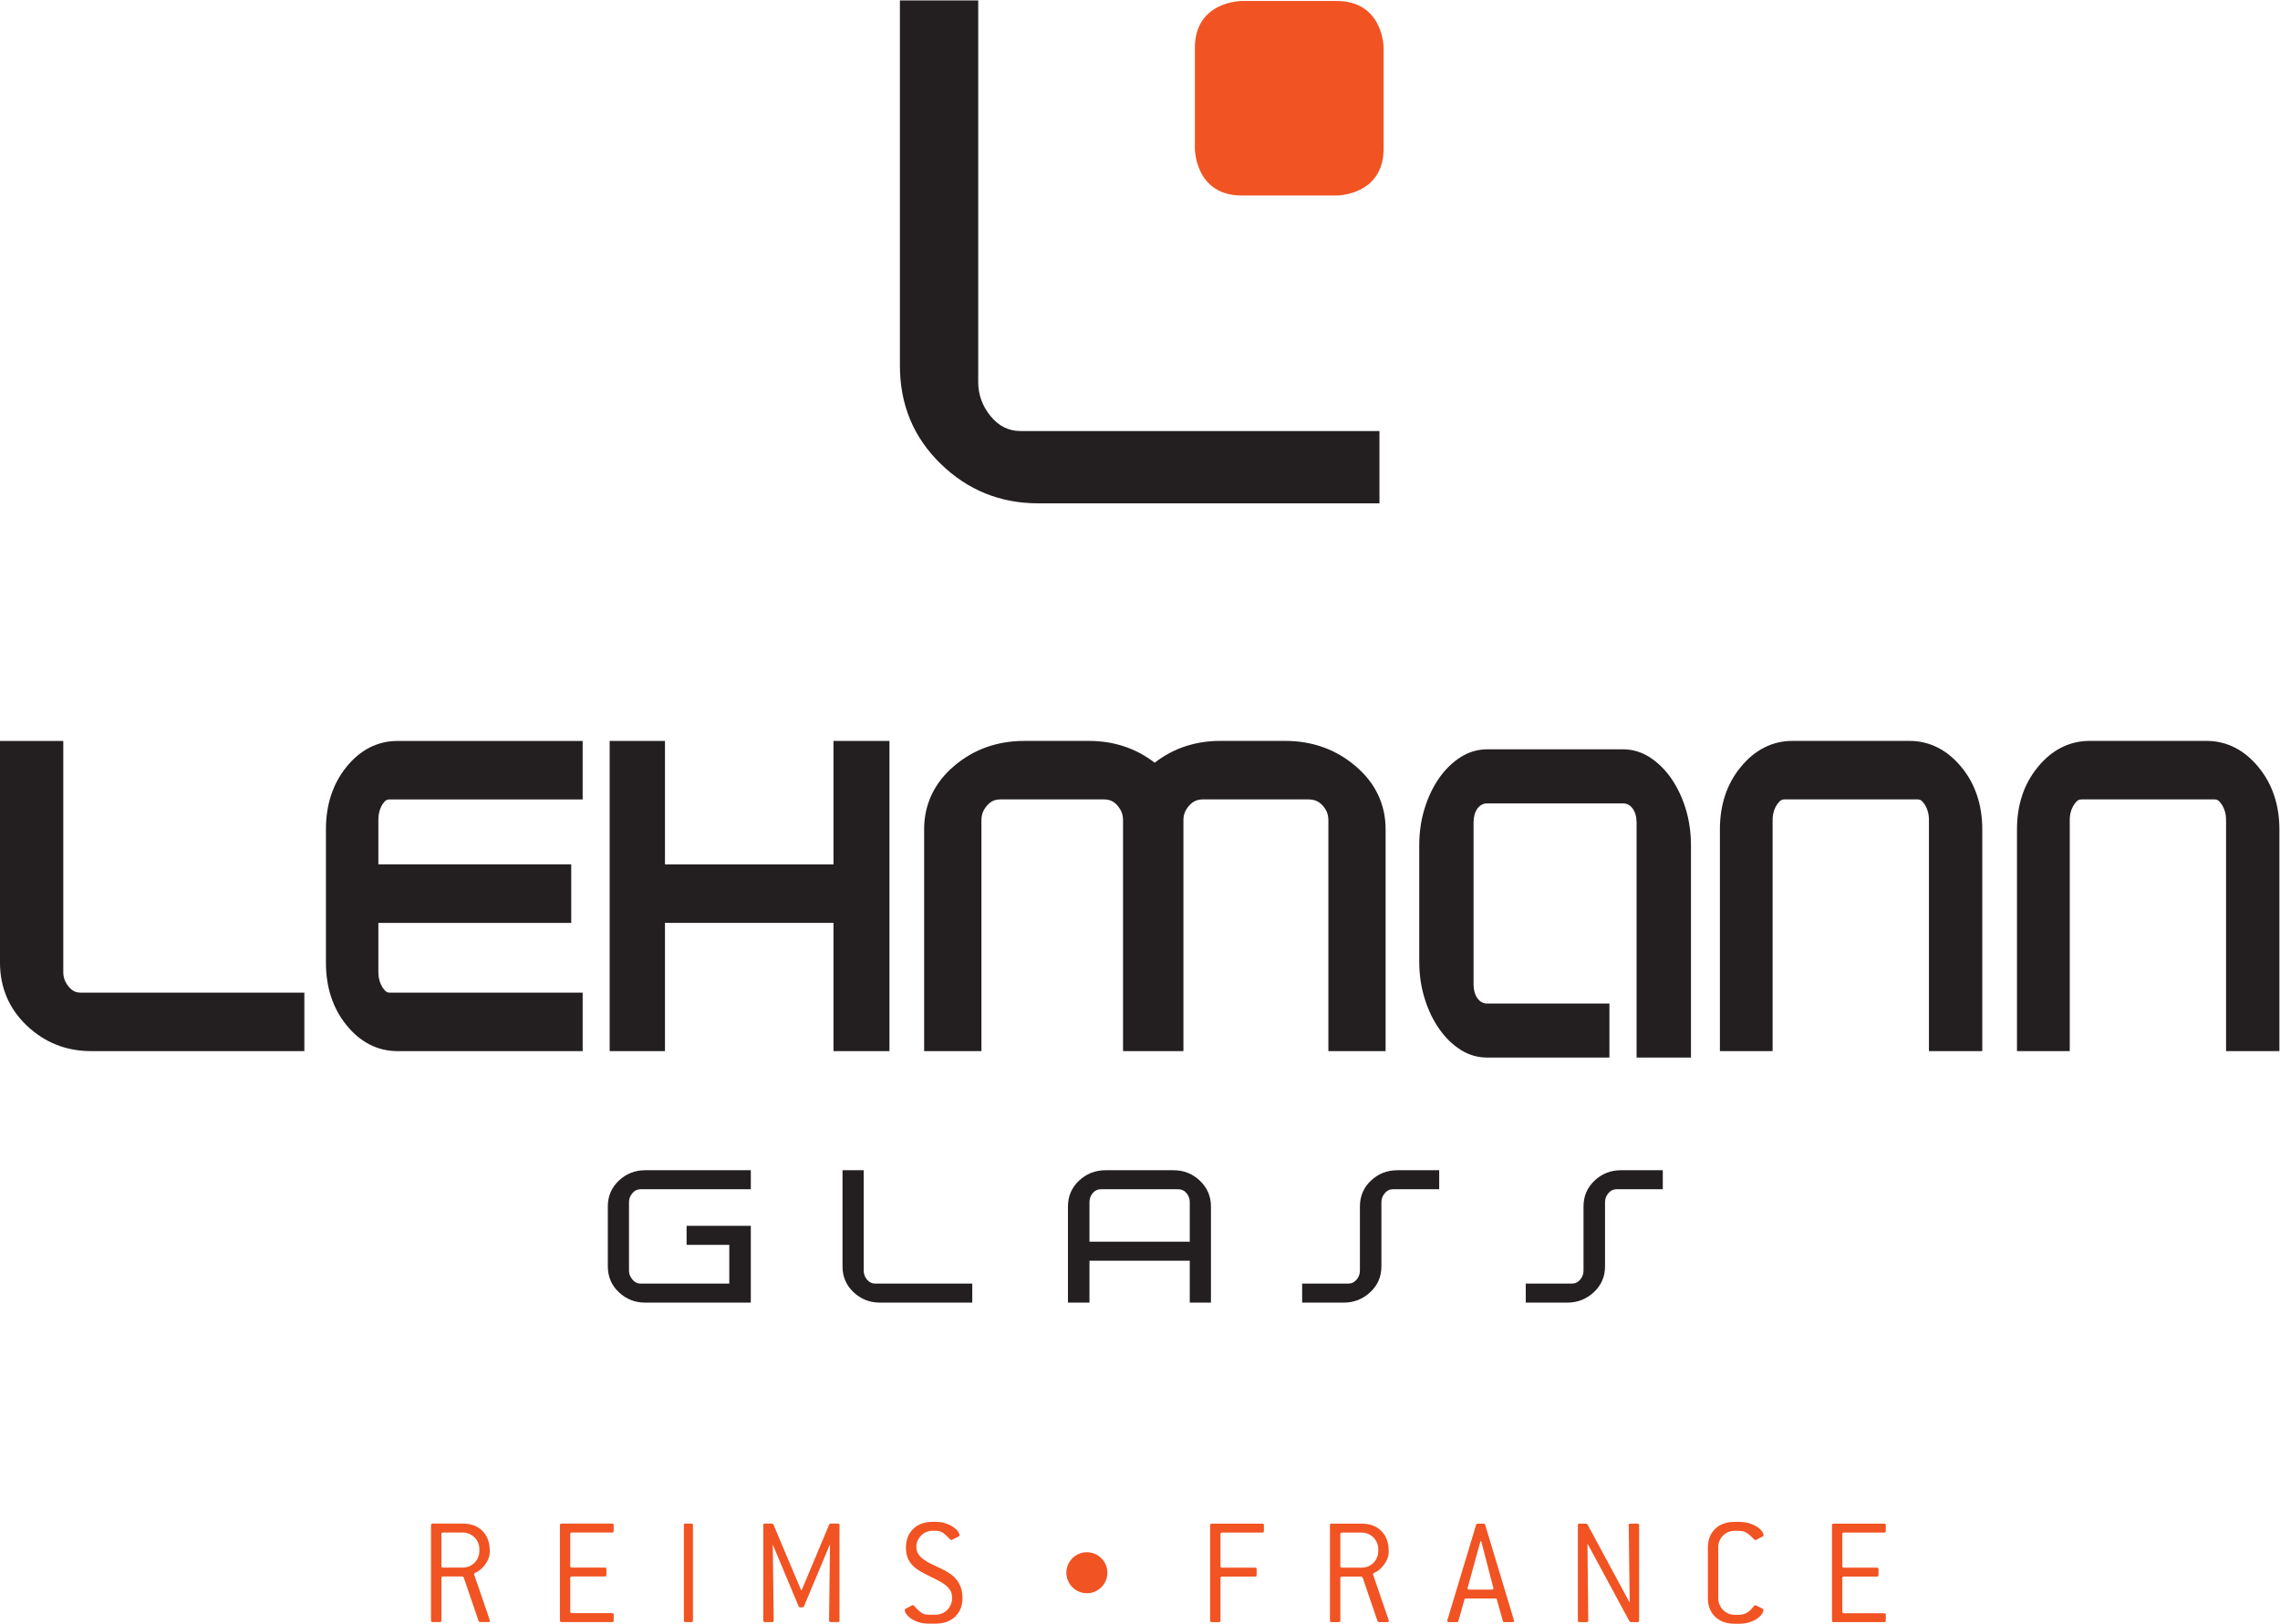
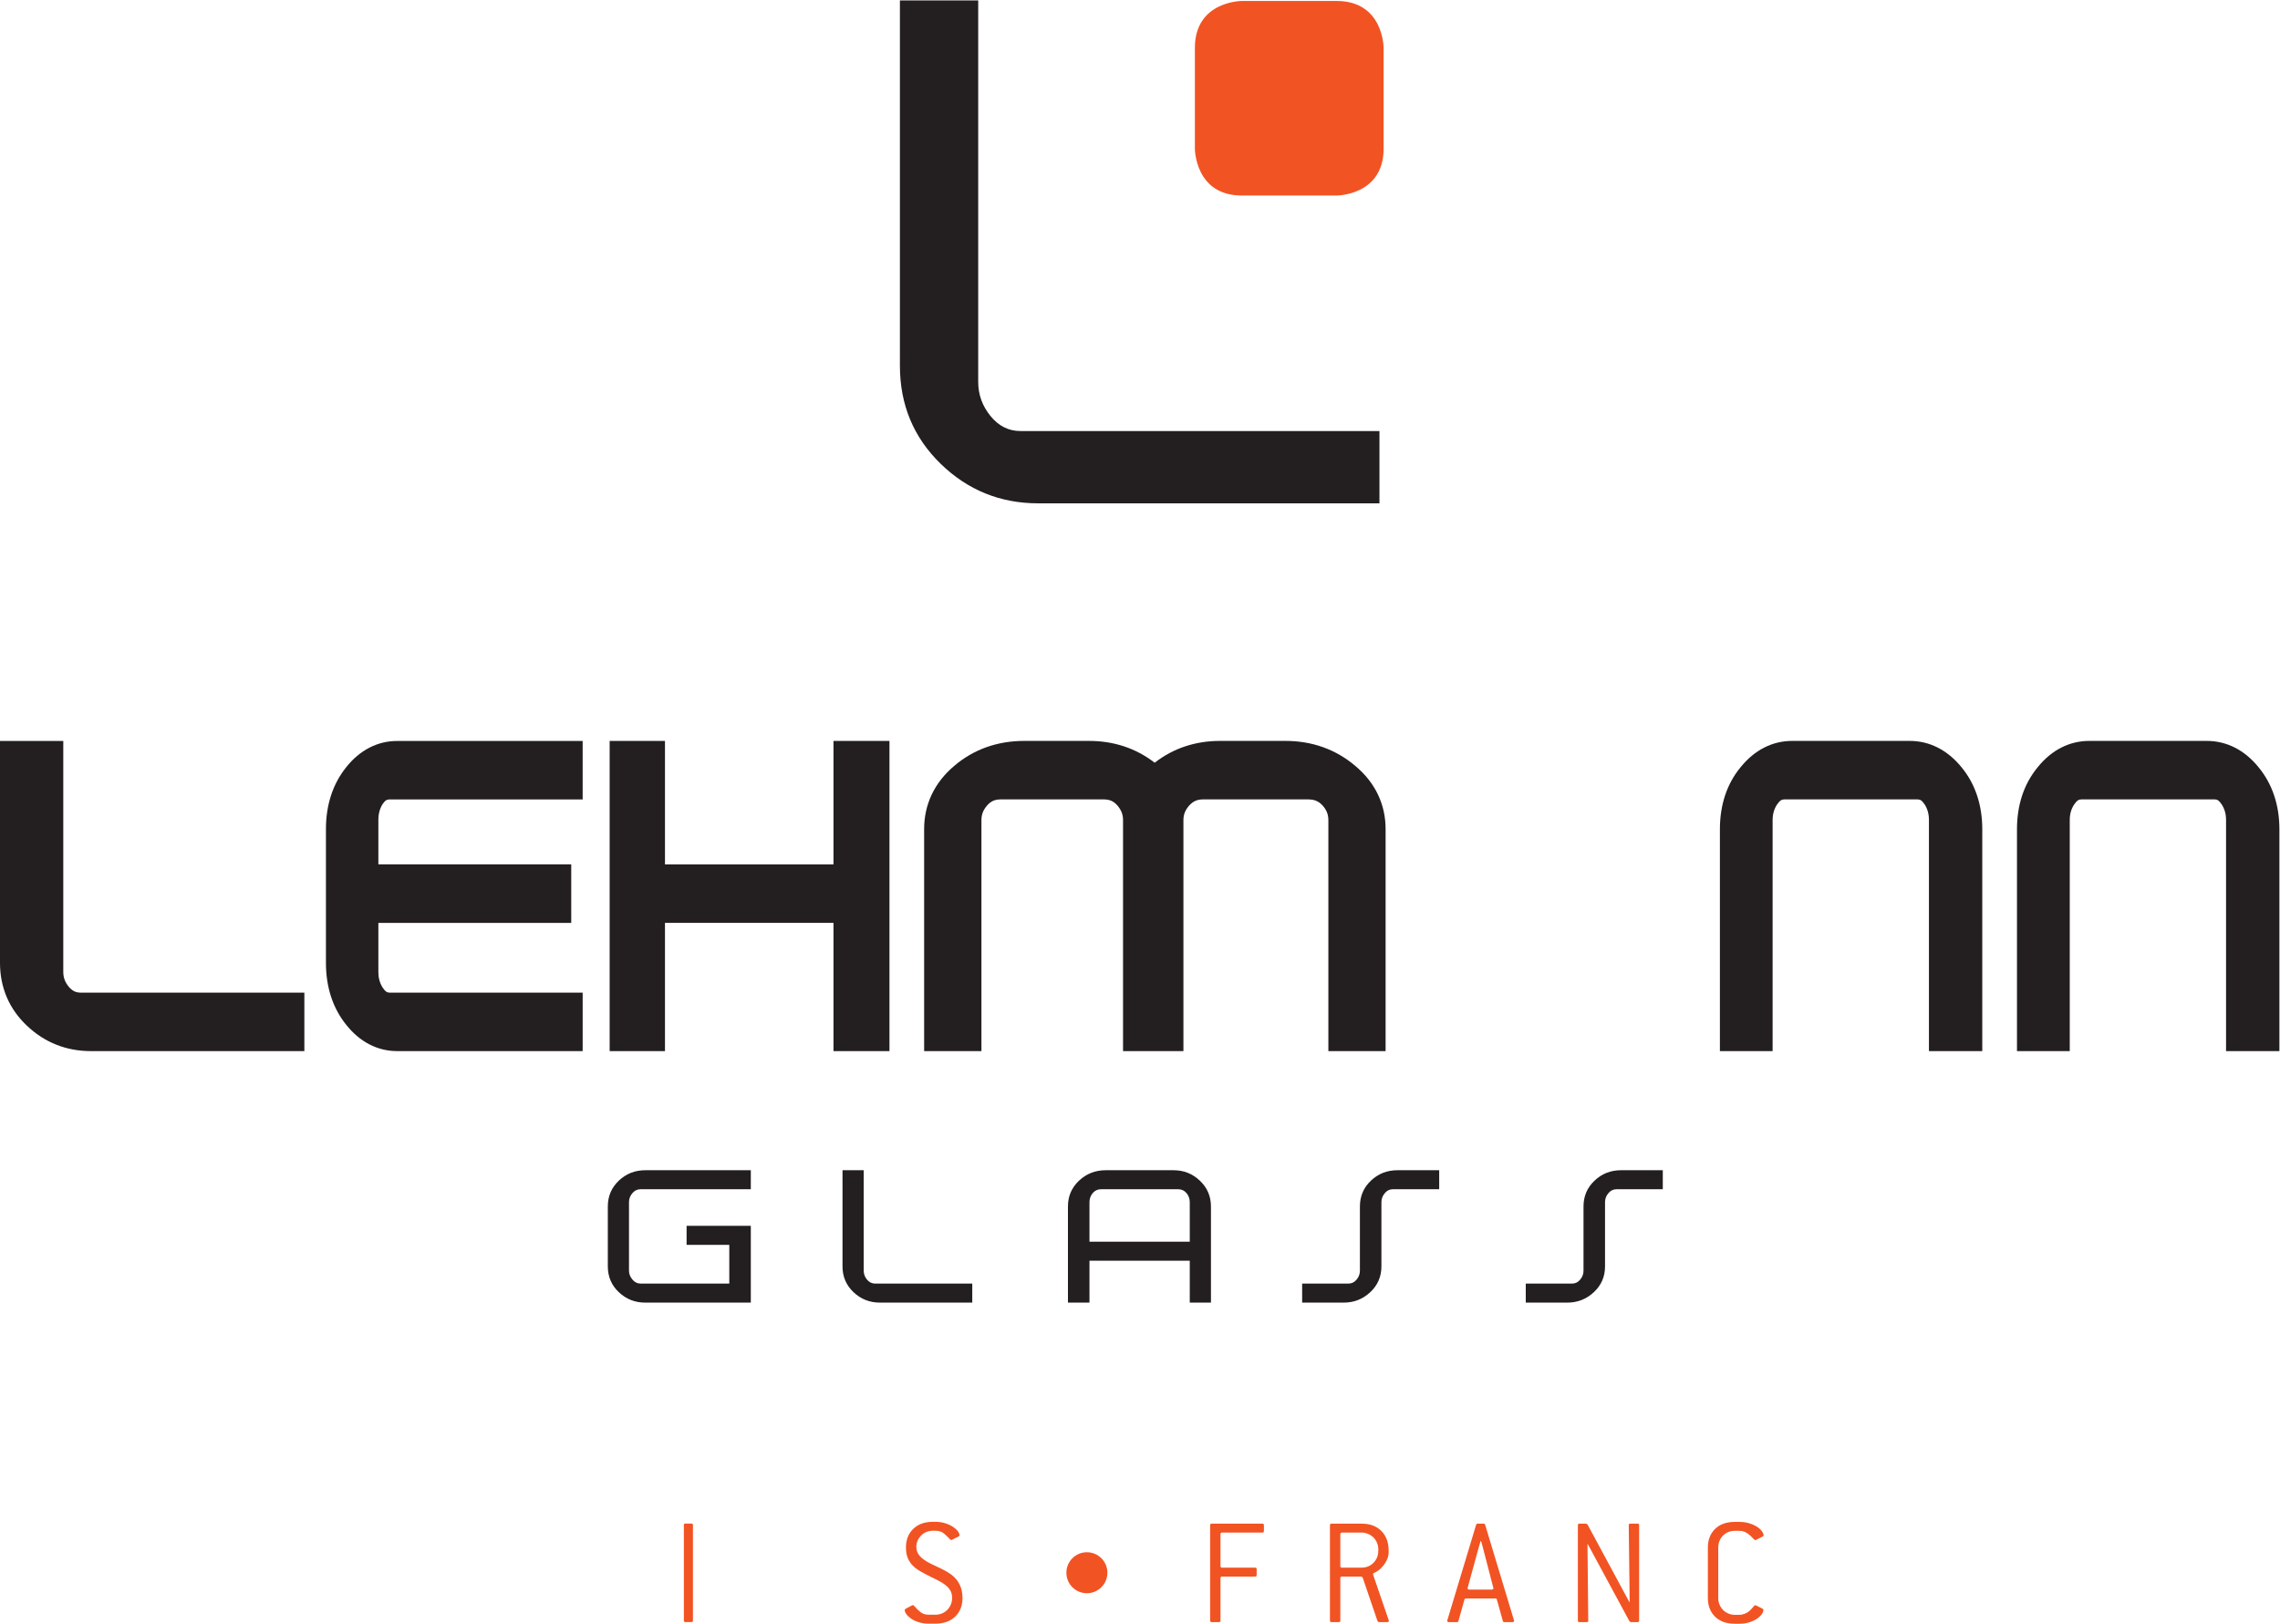
<svg xmlns="http://www.w3.org/2000/svg" viewBox="0 0 366.093 260.76" height="260.76" width="366.093" xml:space="preserve" id="svg2" version="1.1">
  <defs id="defs6" />
  <g transform="matrix(1.333,0,0,-1.333,0,260.76)" id="g10">
    <g transform="scale(0.1)" id="g12">
      <path id="path14" style="fill:#231f20;fill-opacity:1;fill-rule:nonzero;stroke:none" d="m 2002.93,546.352 h -50.43 c -12.38,0 -22.97,-4.192 -31.81,-12.563 -8.84,-8.391 -13.26,-18.738 -13.26,-31.098 v -77.359 c 0,-3.98 -1.33,-7.562 -3.99,-10.762 -2.66,-3.199 -5.91,-4.781 -9.75,-4.781 h -55.83 v -22.93 h 50.04 c 12.35,0 23.01,4.172 31.99,12.563 8.98,8.359 13.46,18.738 13.46,31.098 v 77.351 c 0,3.988 1.31,7.57 3.96,10.738 2.65,3.231 5.88,4.813 9.71,4.813 h 55.91 z m -269.33,0 h -50.47 c -12.35,0 -22.93,-4.192 -31.79,-12.563 -8.83,-8.391 -13.25,-18.738 -13.25,-31.098 v -77.359 c 0,-3.98 -1.33,-7.562 -3.99,-10.762 -2.66,-3.199 -5.92,-4.781 -9.78,-4.781 h -55.81 v -22.93 h 50.04 c 12.36,0 23.02,4.172 32,12.563 8.96,8.359 13.45,18.738 13.45,31.098 v 77.351 c 0,3.988 1.32,7.57 3.98,10.738 2.63,3.231 5.87,4.813 9.71,4.813 h 55.91 z m -421.28,-86.133 v 47.652 c 0,4.117 1.3,7.75 3.88,10.859 2.59,3.129 5.89,4.692 9.87,4.692 h 93.3 c 4,0 7.27,-1.563 9.87,-4.692 2.59,-3.109 3.9,-6.742 3.9,-10.859 v -47.652 z m 146.34,42.472 c 0,12.219 -4.42,22.559 -13.26,30.981 -8.85,8.469 -19.44,12.68 -31.82,12.68 h -81.74 c -12.48,0 -23.19,-4.192 -32.08,-12.563 -8.91,-8.391 -13.36,-18.738 -13.36,-31.098 V 386.859 h 25.92 v 50.45 h 120.82 v -50.45 h 25.52 z m -287.51,-92.902 h -117.01 c -3.88,0 -7.12,1.582 -9.79,4.781 -2.65,3.2 -3.98,6.782 -3.98,10.762 v 121.02 h -25.52 V 430.52 c 0,-12.36 4.42,-22.739 13.25,-31.098 8.85,-8.391 19.45,-12.563 31.81,-12.563 h 111.24 z m -266.755,69.582 h -77.356 v -22.93 h 51.438 V 409.789 H 771.445 c -3.722,0 -6.961,1.621 -9.691,4.883 -2.731,3.25 -4.098,6.797 -4.098,10.66 v 82.539 c 0,3.988 1.328,7.57 4,10.738 2.653,3.231 5.91,4.813 9.77,4.813 h 132.969 v 22.93 H 777.199 c -12.363,0 -22.972,-4.192 -31.808,-12.563 -8.832,-8.391 -13.243,-18.738 -13.243,-31.098 V 430.52 c 0,-12.36 4.411,-22.739 13.243,-31.098 8.836,-8.391 19.445,-12.563 31.808,-12.563 h 127.196 v 92.512" />
      <path id="path16" style="fill:#231f20;fill-opacity:1;fill-rule:nonzero;stroke:none" d="m 1661.63,1436.89 h -432.48 c -14.26,0 -26.27,6.05 -36.1,18.18 -9.83,12.11 -14.74,25.76 -14.74,40.89 v 459.71 h -94.32 v -440.02 c 0,-46.93 16.34,-86.32 49,-118.15 32.66,-31.8 71.84,-47.7 117.53,-47.7 h 411.11 v 87.09" />
      <path id="path18" style="fill:#f25323;fill-opacity:1;fill-rule:nonzero;stroke:none" d="m 1610.1,1955.01 h -114.29 c 0,0 -56.51,0 -56.51,-56.51 v -121.34 c 0,0 0,-56.52 56.51,-56.52 h 114.29 c 0,0 56.53,0 56.53,56.52 v 121.34 c 0,0 0,56.51 -56.53,56.51" />
      <path id="path20" style="fill:#231f20;fill-opacity:1;fill-rule:nonzero;stroke:none" d="M 356.832,760.32 H 96.934 c -5.769,0.141 -9.633,1.899 -14.094,7.059 -4.605,5.641 -6.555,11 -6.613,17.691 v 278.44 H 0 V 796.609 C -0.137,766.801 10.996,740.57 32.488,720.43 53.645,700.25 79.894,689.859 109.473,689.859 h 0.371 256.777 v 70.461 h -9.789" />
      <path id="path22" style="fill:#231f20;fill-opacity:1;fill-rule:nonzero;stroke:none" d="m 460.801,987.352 c 3.414,4.91 5.172,5.515 8.293,5.73 h 232.75 V 1063.5 H 478.82 c -24.004,0.15 -45.433,-11.06 -61.656,-31.46 -16.519,-20.47 -24.609,-46.036 -24.551,-75.153 V 796.621 c -0.058,-29.242 8.032,-54.812 24.571,-75.25 16.086,-20.262 37.339,-31.512 61.191,-31.512 0.156,0 0.289,0 0.445,0 h 223.024 v 70.45 H 692.07 469.094 c -2.637,0.179 -4.567,0.773 -8.156,6.011 -3.45,5.578 -5.145,11.461 -5.165,18.578 v 59.422 h 232.305 v 70.539 H 455.773 v 53.485 c 0.02,7.594 1.735,13.625 5.028,19.008" />
      <path id="path24" style="fill:#231f20;fill-opacity:1;fill-rule:nonzero;stroke:none" d="m 1061.62,1063.55 h -57.64 V 914.781 H 800.996 V 1063.55 H 734.367 V 689.852 h 66.629 V 844.359 H 1003.98 V 689.852 h 67.43 v 373.698 h -9.79" />
      <path id="path26" style="fill:#231f20;fill-opacity:1;fill-rule:nonzero;stroke:none" d="m 1600.09,689.832 v 278.481 c -0.08,6.859 -2.13,12.066 -7.08,17.609 -4.68,4.93 -9.39,7.055 -16.83,7.172 h -127.42 c -6.87,-0.117 -11.5,-2.184 -16.3,-7.352 -4.91,-5.597 -6.9,-10.863 -6.96,-17.429 V 689.832 h -72.73 v 278.481 c -0.04,6.566 -2.05,11.89 -6.87,17.57 -4.58,5.066 -9.02,7.094 -15.97,7.211 h -124.87 c -6.97,-0.117 -11.41,-2.145 -16.02,-7.274 -4.83,-5.617 -6.78,-10.882 -6.84,-17.507 V 689.832 h -69.03 v 266.977 c -0.14,30.082 12.4,56.511 36.02,76.471 23.47,20.17 52.33,30.35 84.82,30.29 h 77.5 c 29.93,0.06 56.8,-8.8 79.34,-26.27 22.46,17.47 49.28,26.33 78.9,26.27 h 78.44 c 32.2,0.06 60.92,-10.12 84.52,-30.27 23.82,-19.94 36.48,-46.39 36.32,-76.491 V 689.832 h -68.94" />
-       <path id="path28" style="fill:#231f20;fill-opacity:1;fill-rule:nonzero;stroke:none" d="m 1971.36,965.109 c 0,6.825 -1.51,12.364 -4.58,16.774 -3.07,4.23 -7,6.414 -11.7,6.414 h -163.74 c -4.81,0 -8.72,-2.184 -11.86,-6.414 -2.95,-4.41 -4.51,-9.949 -4.51,-16.774 V 770.422 c 0,-6.82 1.56,-12.344 4.51,-16.731 3.14,-4.32 7.05,-6.531 11.86,-6.531 h 147.29 v -65.07 h -147.29 c -11.36,0 -21.89,3.039 -31.75,9.219 -9.81,6.242 -18.45,14.55 -25.84,25.121 -7.41,10.582 -13.34,22.691 -17.66,36.742 -4.37,13.84 -6.54,28.887 -6.54,44.988 v 139.238 c 0,16.114 2.17,31.168 6.54,45.012 4.32,13.957 10.25,26.16 17.66,36.74 7.39,10.43 16.03,18.79 25.84,24.99 9.86,6.16 20.39,9.31 31.75,9.31 h 163.74 c 11.33,0 21.82,-3.15 31.69,-9.31 9.78,-6.2 18.39,-14.56 25.83,-24.99 7.39,-10.58 13.4,-22.783 17.72,-36.74 4.32,-13.844 6.54,-28.898 6.54,-45.012 V 682.09 h -65.5 v 283.019" />
      <path id="path30" style="fill:#231f20;fill-opacity:1;fill-rule:nonzero;stroke:none" d="m 2720.38,1032.05 c -16.57,20.42 -38.26,31.65 -62.58,31.52 h -140.78 c -24.29,0.13 -45.92,-11.1 -62.4,-31.56 -16.85,-20.33 -25.12,-45.979 -25.06,-75.209 V 689.832 h 63.57 v 278.469 c 0.02,7.277 1.72,13.152 5.27,18.629 3.62,5.285 5.71,6.027 8.63,6.164 h 160.86 c 2.8,-0.137 4.66,-0.762 8.3,-6.067 3.5,-5.515 5.2,-11.449 5.22,-18.726 V 689.832 h 64.25 v 266.969 c 0.05,29.289 -8.43,54.909 -25.28,75.249 m -420.36,31.52 h -140.91 c -24.22,0.13 -45.84,-11.1 -62.34,-31.54 -16.87,-20.35 -25.11,-45.999 -25.05,-75.229 V 689.832 h 63.49 v 278.469 c 0.04,7.222 1.75,13.113 5.32,18.668 3.71,5.265 5.81,6.008 8.58,6.125 h 160.85 c 2.91,-0.156 4.81,-0.781 8.43,-6.067 3.42,-5.476 5.11,-11.449 5.13,-18.726 V 689.832 h 64.25 v 266.969 c 0.04,29.25 -8.31,54.909 -25.19,75.269 -16.69,20.4 -38.3,31.63 -62.56,31.5" />
      <path id="path32" style="fill:#f25323;fill-opacity:1;fill-rule:nonzero;stroke:none" d="m 1309.21,86.121 c -13.61,0 -24.69,-11.051 -24.69,-24.68 0,-13.66 11.08,-24.711 24.69,-24.711 13.63,0 24.7,11.051 24.7,24.711 0,13.629 -11.07,24.68 -24.7,24.68" />
-       <path id="path34" style="fill:#f25323;fill-opacity:1;fill-rule:nonzero;stroke:none" d="m 557.254,67.648 h -23.711 c -1.23,0 -1.852,0.641 -1.852,1.891 V 108.02 c 0,1.261 0.622,1.878 1.852,1.878 h 23.711 c 2.726,0 5.34,-0.539 7.836,-1.566 2.5,-1.094 4.644,-2.5 6.453,-4.262 1.797,-1.761 3.219,-3.871 4.293,-6.332 1.055,-2.457 1.578,-5.047 1.578,-7.816 v -1.891 c 0,-5.793 -1.93,-10.633 -5.793,-14.531 -3.855,-3.898 -8.637,-5.852 -14.367,-5.852 z m 13.996,-8.668 c 0,0.109 -0.039,0.211 -0.078,0.289 -0.078,0.059 -0.117,0.16 -0.117,0.27 0,0.992 0.761,1.75 2.246,2.262 1.5,0.508 3.297,1.66 5.422,3.398 3.609,3.152 6.375,6.57 8.304,10.27 1.934,3.723 2.887,7.223 2.887,10.492 v 2.07 c 0,9.918 -2.906,17.86 -8.773,23.77 -5.832,5.91 -13.805,8.859 -23.887,8.859 h -36.211 c -1.25,0 -1.871,-0.609 -1.871,-1.879 V 3.891 c 0,-1.25 0.621,-1.902 1.871,-1.902 h 8.773 c 1.231,0 1.875,0.652 1.875,1.902 V 55.012 c 0,1.25 0.622,1.899 1.852,1.899 h 23.535 c 0.742,-0.391 1.231,-0.77 1.485,-1.16 L 576.48,3.32 c 0.118,-0.512 0.68,-0.941 1.696,-1.332 h 10.082 c 1.226,0 1.851,0.531 1.851,1.531 0,0.371 -0.058,0.68 -0.195,0.949 L 571.25,58.98" />
-       <path id="path36" style="fill:#f25323;fill-opacity:1;fill-rule:nonzero;stroke:none" d="m 737.375,120.66 h -61.074 c -1.25,0 -1.852,-0.629 -1.852,-1.898 V 3.891 C 674.449,2.648 675.051,2 676.301,2 h 61.074 c 1.23,0 1.852,0.648 1.852,1.891 v 6.961 c 0,1.289 -0.622,1.918 -1.852,1.918 h -48.594 c -1.25,0 -1.875,0.621 -1.875,1.891 v 40.359 c 0,1.25 0.625,1.879 1.875,1.879 h 39.84 c 1.242,0 1.848,0.641 1.848,1.902 v 6.961 c 0,1.27 -0.606,1.899 -1.848,1.899 h -39.84 c -1.25,0 -1.875,0.641 -1.875,1.891 V 108.02 c 0,1.25 0.625,1.89 1.875,1.89 h 48.594 c 1.23,0 1.852,0.629 1.852,1.899 v 6.953 c 0,1.269 -0.622,1.898 -1.852,1.898" />
      <path id="path38" style="fill:#f25323;fill-opacity:1;fill-rule:nonzero;stroke:none" d="m 833.047,120.66 h -7.66 c -1.094,0 -1.641,-0.629 -1.641,-1.898 V 3.891 C 823.746,2.648 824.293,2 825.387,2 h 7.66 c 1.094,0 1.641,0.648 1.641,1.891 V 118.762 c 0,1.269 -0.547,1.898 -1.641,1.898" />
-       <path id="path40" style="fill:#f25323;fill-opacity:1;fill-rule:nonzero;stroke:none" d="m 1009.33,120.672 h -8.81 c -1.016,-0.262 -1.563,-0.621 -1.7,-1.133 L 965.598,40.289 h -0.567 l -33.422,79.25 c -0.254,0.633 -0.82,1.012 -1.699,1.133 h -8.64 c -1.25,0 -1.868,-0.621 -1.868,-1.891 V 3.91 c 0,-1.27 0.618,-1.922 1.868,-1.922 h 8.835 c 1.25,0 1.868,0.652 1.868,1.922 l -1.125,91.488 31.179,-74.527 c 0.368,-0.762 0.934,-1.133 1.676,-1.133 h 3.024 c 0.859,0.121 1.425,0.512 1.671,1.133 l 31.36,74.879 -1.11,-91.84 c 0,-1.27 0.622,-1.922 1.872,-1.922 h 8.81 c 1.27,0 1.89,0.652 1.89,1.922 V 118.781 c 0,1.27 -0.62,1.891 -1.89,1.891" />
      <path id="path42" style="fill:#f25323;fill-opacity:1;fill-rule:nonzero;stroke:none" d="m 1146.33,58.898 c -3.37,2.512 -7.16,4.774 -11.35,6.801 -4.17,2.012 -8.64,4.16 -13.4,6.41 -5.98,2.91 -10.45,5.949 -13.39,9.191 -2.94,3.211 -4.41,6.961 -4.41,11.23 0,2.789 0.55,5.34 1.6,7.688 1.07,2.312 2.48,4.34 4.21,6.121 1.76,1.781 3.84,3.148 6.28,4.172 2.44,1 5.03,1.5 7.78,1.5 h 3.01 c 4.24,0 7.62,-1.032 10.11,-3.102 2.5,-2.082 5.08,-4.5 7.69,-7.269 0.39,-0.512 0.81,-0.762 1.32,-0.762 0.37,0 0.67,0.082 0.92,0.203 l 7.84,3.949 c 0.86,0.391 1.31,0.821 1.31,1.328 0,1.52 -0.71,3.192 -2.05,5.071 -1.39,1.89 -3.33,3.64 -5.89,5.32 -2.56,1.68 -5.61,3.09 -9.22,4.25 -3.61,1.191 -7.59,1.781 -11.96,1.781 h -2.96 c -9.96,0 -17.87,-2.832 -23.71,-8.492 -5.85,-5.68 -8.78,-13.16 -8.78,-22.48 0,-4.777 0.68,-8.91 2.05,-12.359 1.38,-3.449 3.33,-6.5 5.89,-9.148 2.55,-2.629 5.69,-5.031 9.41,-7.172 3.75,-2.129 8.04,-4.41 12.88,-6.789 3.99,-1.891 7.54,-3.68 10.64,-5.379 3.11,-1.699 5.76,-3.5 7.94,-5.383 2.17,-1.879 3.84,-4.008 5.03,-6.316 1.19,-2.34 1.76,-5.07 1.76,-8.211 0,-2.902 -0.51,-5.582 -1.59,-8.02 -1.05,-2.473 -2.47,-4.602 -4.28,-6.422 -1.8,-1.82 -3.94,-3.25 -6.44,-4.258 -2.47,-1 -5.09,-1.512 -7.84,-1.512 h -8.01 c -2.13,0 -3.98,0.27 -5.6,0.84 -1.61,0.57 -3.08,1.352 -4.39,2.359 -1.3,1.02 -2.57,2.152 -3.82,3.41 -1.25,1.25 -2.5,2.582 -3.72,3.973 -0.26,0.25 -0.47,0.469 -0.67,0.66 -0.19,0.199 -0.46,0.277 -0.83,0.277 -0.37,0 -0.68,-0.059 -0.94,-0.18 l -7.84,-4.16 c -0.74,-0.391 -1.11,-0.898 -1.11,-1.52 0,-1.5 0.68,-3.199 2.05,-5.09 1.38,-1.891 3.29,-3.68 5.79,-5.379 2.47,-1.703 5.5,-3.121 9.05,-4.23 3.55,-1.152 7.54,-1.723 12.03,-1.723 h 8.01 c 10.08,0 18.04,2.852 23.89,8.531 5.83,5.672 8.78,13.141 8.78,22.48 0,11.73 -4.37,21 -13.07,27.809" />
      <path id="path44" style="fill:#f25323;fill-opacity:1;fill-rule:nonzero;stroke:none" d="m 1520.6,120.559 h -61.07 c -1.25,0 -1.87,-0.629 -1.87,-1.887 V 3.789 c 0,-1.238 0.62,-1.879 1.87,-1.879 h 8.75 c 1.23,0 1.86,0.641 1.86,1.879 V 54.922 c 0,1.25 0.6,1.879 1.84,1.879 h 39.87 c 1.25,0 1.87,0.641 1.87,1.879 v 6.992 c 0,1.27 -0.62,1.887 -1.87,1.887 h -39.87 c -1.24,0 -1.84,0.633 -1.84,1.891 v 38.473 c 0,1.25 0.6,1.898 1.84,1.898 h 48.62 c 1.25,0 1.85,0.621 1.85,1.891 v 6.961 c 0,1.258 -0.6,1.887 -1.85,1.887" />
      <path id="path46" style="fill:#f25323;fill-opacity:1;fill-rule:nonzero;stroke:none" d="m 1640.07,67.551 h -23.73 c -1.22,0 -1.85,0.648 -1.85,1.898 v 38.473 c 0,1.258 0.63,1.887 1.85,1.887 h 23.73 c 2.73,0 5.35,-0.528 7.82,-1.59 2.5,-1.078 4.64,-2.489 6.46,-4.239 1.79,-1.781 3.24,-3.878 4.28,-6.339 1.06,-2.43 1.61,-5.051 1.61,-7.82 v -1.891 c 0,-5.789 -1.96,-10.629 -5.8,-14.531 -3.85,-3.898 -8.66,-5.848 -14.37,-5.848 z m 13.98,-8.672 c 0,0.121 -0.03,0.211 -0.09,0.293 -0.06,0.078 -0.08,0.148 -0.08,0.27 0,1.008 0.74,1.75 2.24,2.258 1.51,0.512 3.28,1.66 5.42,3.391 3.59,3.16 6.36,6.57 8.3,10.301 1.92,3.699 2.88,7.199 2.88,10.469 v 2.07 c 0,9.922 -2.9,17.859 -8.77,23.769 -5.86,5.93 -13.81,8.871 -23.88,8.871 h -36.21 c -1.24,0 -1.87,-0.621 -1.87,-1.89 V 3.809 c 0,-1.27 0.63,-1.887 1.87,-1.887 h 8.78 c 1.23,0 1.85,0.617 1.85,1.887 V 54.91 c 0,1.27 0.63,1.898 1.85,1.898 h 23.54 c 0.74,-0.387 1.24,-0.758 1.5,-1.148 l 17.9,-52.441 c 0.12,-0.5 0.68,-0.93 1.7,-1.297 h 10.08 c 1.25,0 1.87,0.5 1.87,1.5 0,0.387 -0.08,0.668 -0.21,0.949 l -18.67,54.508" />
      <path id="path48" style="fill:#f25323;fill-opacity:1;fill-rule:nonzero;stroke:none" d="m 1796.8,41.129 h -26.95 c -1.38,0 -2.07,0.57 -2.07,1.703 0,0.117 0.04,0.238 0.1,0.297 0.06,0.062 0.08,0.211 0.08,0.473 l 13.31,48.488 c 0.24,1 0.57,2.09 0.94,3.301 0.37,1.18 0.74,2.531 1.11,4.059 h 0.76 c 0.61,-2.148 1.1,-3.828 1.39,-5 0.33,-1.211 0.55,-1.988 0.66,-2.359 l 12.56,-48.488 c 0,-0.141 0.02,-0.262 0.1,-0.383 0.06,-0.109 0.08,-0.27 0.08,-0.387 0,-1.133 -0.69,-1.703 -2.07,-1.703 z M 1823.6,4.371 1788.94,119.238 c -0.37,0.871 -1,1.321 -1.85,1.321 h -7.12 c -0.88,0 -1.5,-0.45 -1.89,-1.321 L 1743.45,4.371 c 0,-0.262 -0.04,-0.41 -0.1,-0.473 -0.08,-0.059 -0.08,-0.16 -0.08,-0.289 0,-1.141 0.67,-1.699 2.04,-1.699 h 9.56 c 1.12,0 1.73,0.449 1.87,1.32 l 7.29,26.008 c 0.12,0.762 0.77,1.152 1.88,1.152 h 35.21 c 1.12,0 1.74,-0.391 1.88,-1.152 l 7.29,-26.008 c 0.12,-0.871 0.77,-1.32 1.87,-1.32 h 9.56 c 1.37,0 2.05,0.559 2.05,1.699 0,0.129 -0.02,0.23 -0.08,0.289 -0.06,0.062 -0.09,0.211 -0.09,0.473" />
      <path id="path50" style="fill:#f25323;fill-opacity:1;fill-rule:nonzero;stroke:none" d="m 1972.6,120.57 h -8.86 c -1.23,0 -1.83,-0.629 -1.83,-1.898 l 1.13,-92.59 h -0.39 l -50.44,93.547 -1.68,0.941 h -8.04 c -1.23,0 -1.86,-0.629 -1.86,-1.898 V 3.801 c 0,-1.27 0.63,-1.891 1.86,-1.891 h 8.78 c 1.25,0 1.87,0.621 1.87,1.891 l -0.93,92.059 h 0.37 l 50.26,-93.02 1.66,-0.93 h 8.1 c 1.21,0 1.83,0.621 1.83,1.891 V 118.672 c 0,1.269 -0.62,1.898 -1.83,1.898" />
      <path id="path52" style="fill:#f25323;fill-opacity:1;fill-rule:nonzero;stroke:none" d="m 2071.19,99.719 c 1.02,2.461 2.41,4.601 4.22,6.429 1.79,1.84 3.86,3.243 6.24,4.25 2.34,1 4.95,1.512 7.81,1.512 h 5.78 c 1.99,0 3.77,-0.281 5.32,-0.84 1.54,-0.57 3.01,-1.332 4.39,-2.261 1.36,-0.957 2.69,-2.047 4.02,-3.297 1.29,-1.274 2.61,-2.59 3.99,-3.981 0.49,-0.5 0.92,-0.742 1.31,-0.742 0.37,0 0.66,0.063 0.92,0.18 l 7.84,3.972 c 0.86,0.368 1.31,0.86 1.31,1.489 0,1.519 -0.73,3.23 -2.17,5.179 -1.43,1.942 -3.42,3.711 -5.95,5.332 -2.56,1.598 -5.61,2.938 -9.23,4.098 -3.62,1.082 -7.52,1.633 -11.75,1.633 h -5.78 c -9.92,0 -17.8,-2.82 -23.57,-8.481 -5.77,-5.671 -8.67,-13.16 -8.67,-22.472 V 30.941 c 0,-9.32 2.9,-16.793 8.67,-22.461 5.77,-5.66 13.65,-8.492 23.57,-8.492 h 5.78 c 4.37,0 8.31,0.57 11.85,1.703 3.54,1.129 6.57,2.539 9.13,4.23 2.53,1.699 4.48,3.527 5.87,5.477 1.37,1.973 2.05,3.691 2.05,5.211 0,0.75 -0.37,1.23 -1.11,1.5 l -7.84,3.98 c -0.26,0.102 -0.55,0.18 -0.92,0.18 -0.65,0 -1.41,-0.648 -2.34,-1.898 -0.93,-1.27 -2.48,-2.883 -4.57,-4.91 -1.47,-1.371 -3.34,-2.519 -5.59,-3.402 -2.22,-0.867 -4.42,-1.32 -6.53,-1.32 h -5.78 c -2.74,0 -5.3,0.551 -7.73,1.621 -2.42,1.051 -4.51,2.5 -6.22,4.25 -1.76,1.75 -3.16,3.859 -4.22,6.32 -1.05,2.469 -1.57,5.172 -1.57,8.051 v 60.879 c 0,2.789 0.48,5.402 1.47,7.859" />
-       <path id="path54" style="fill:#f25323;fill-opacity:1;fill-rule:nonzero;stroke:none" d="m 2221.06,109.832 h 48.61 c 1.23,0 1.86,0.617 1.86,1.859 v 6.981 c 0,1.269 -0.63,1.898 -1.86,1.898 h -61.07 c -1.25,0 -1.86,-0.629 -1.86,-1.898 V 3.801 c 0,-1.27 0.61,-1.891 1.86,-1.891 h 61.07 c 1.23,0 1.86,0.621 1.86,1.891 v 6.961 c 0,1.27 -0.63,1.899 -1.86,1.899 h -48.61 c -1.23,0 -1.88,0.641 -1.88,1.879 v 40.371 c 0,1.27 0.65,1.898 1.88,1.898 h 39.85 c 1.25,0 1.86,0.633 1.86,1.883 v 6.988 c 0,1.27 -0.61,1.871 -1.86,1.871 h -39.85 c -1.23,0 -1.88,0.648 -1.88,1.898 V 107.93 c 0,1.25 0.65,1.902 1.88,1.902" />
    </g>
  </g>
</svg>